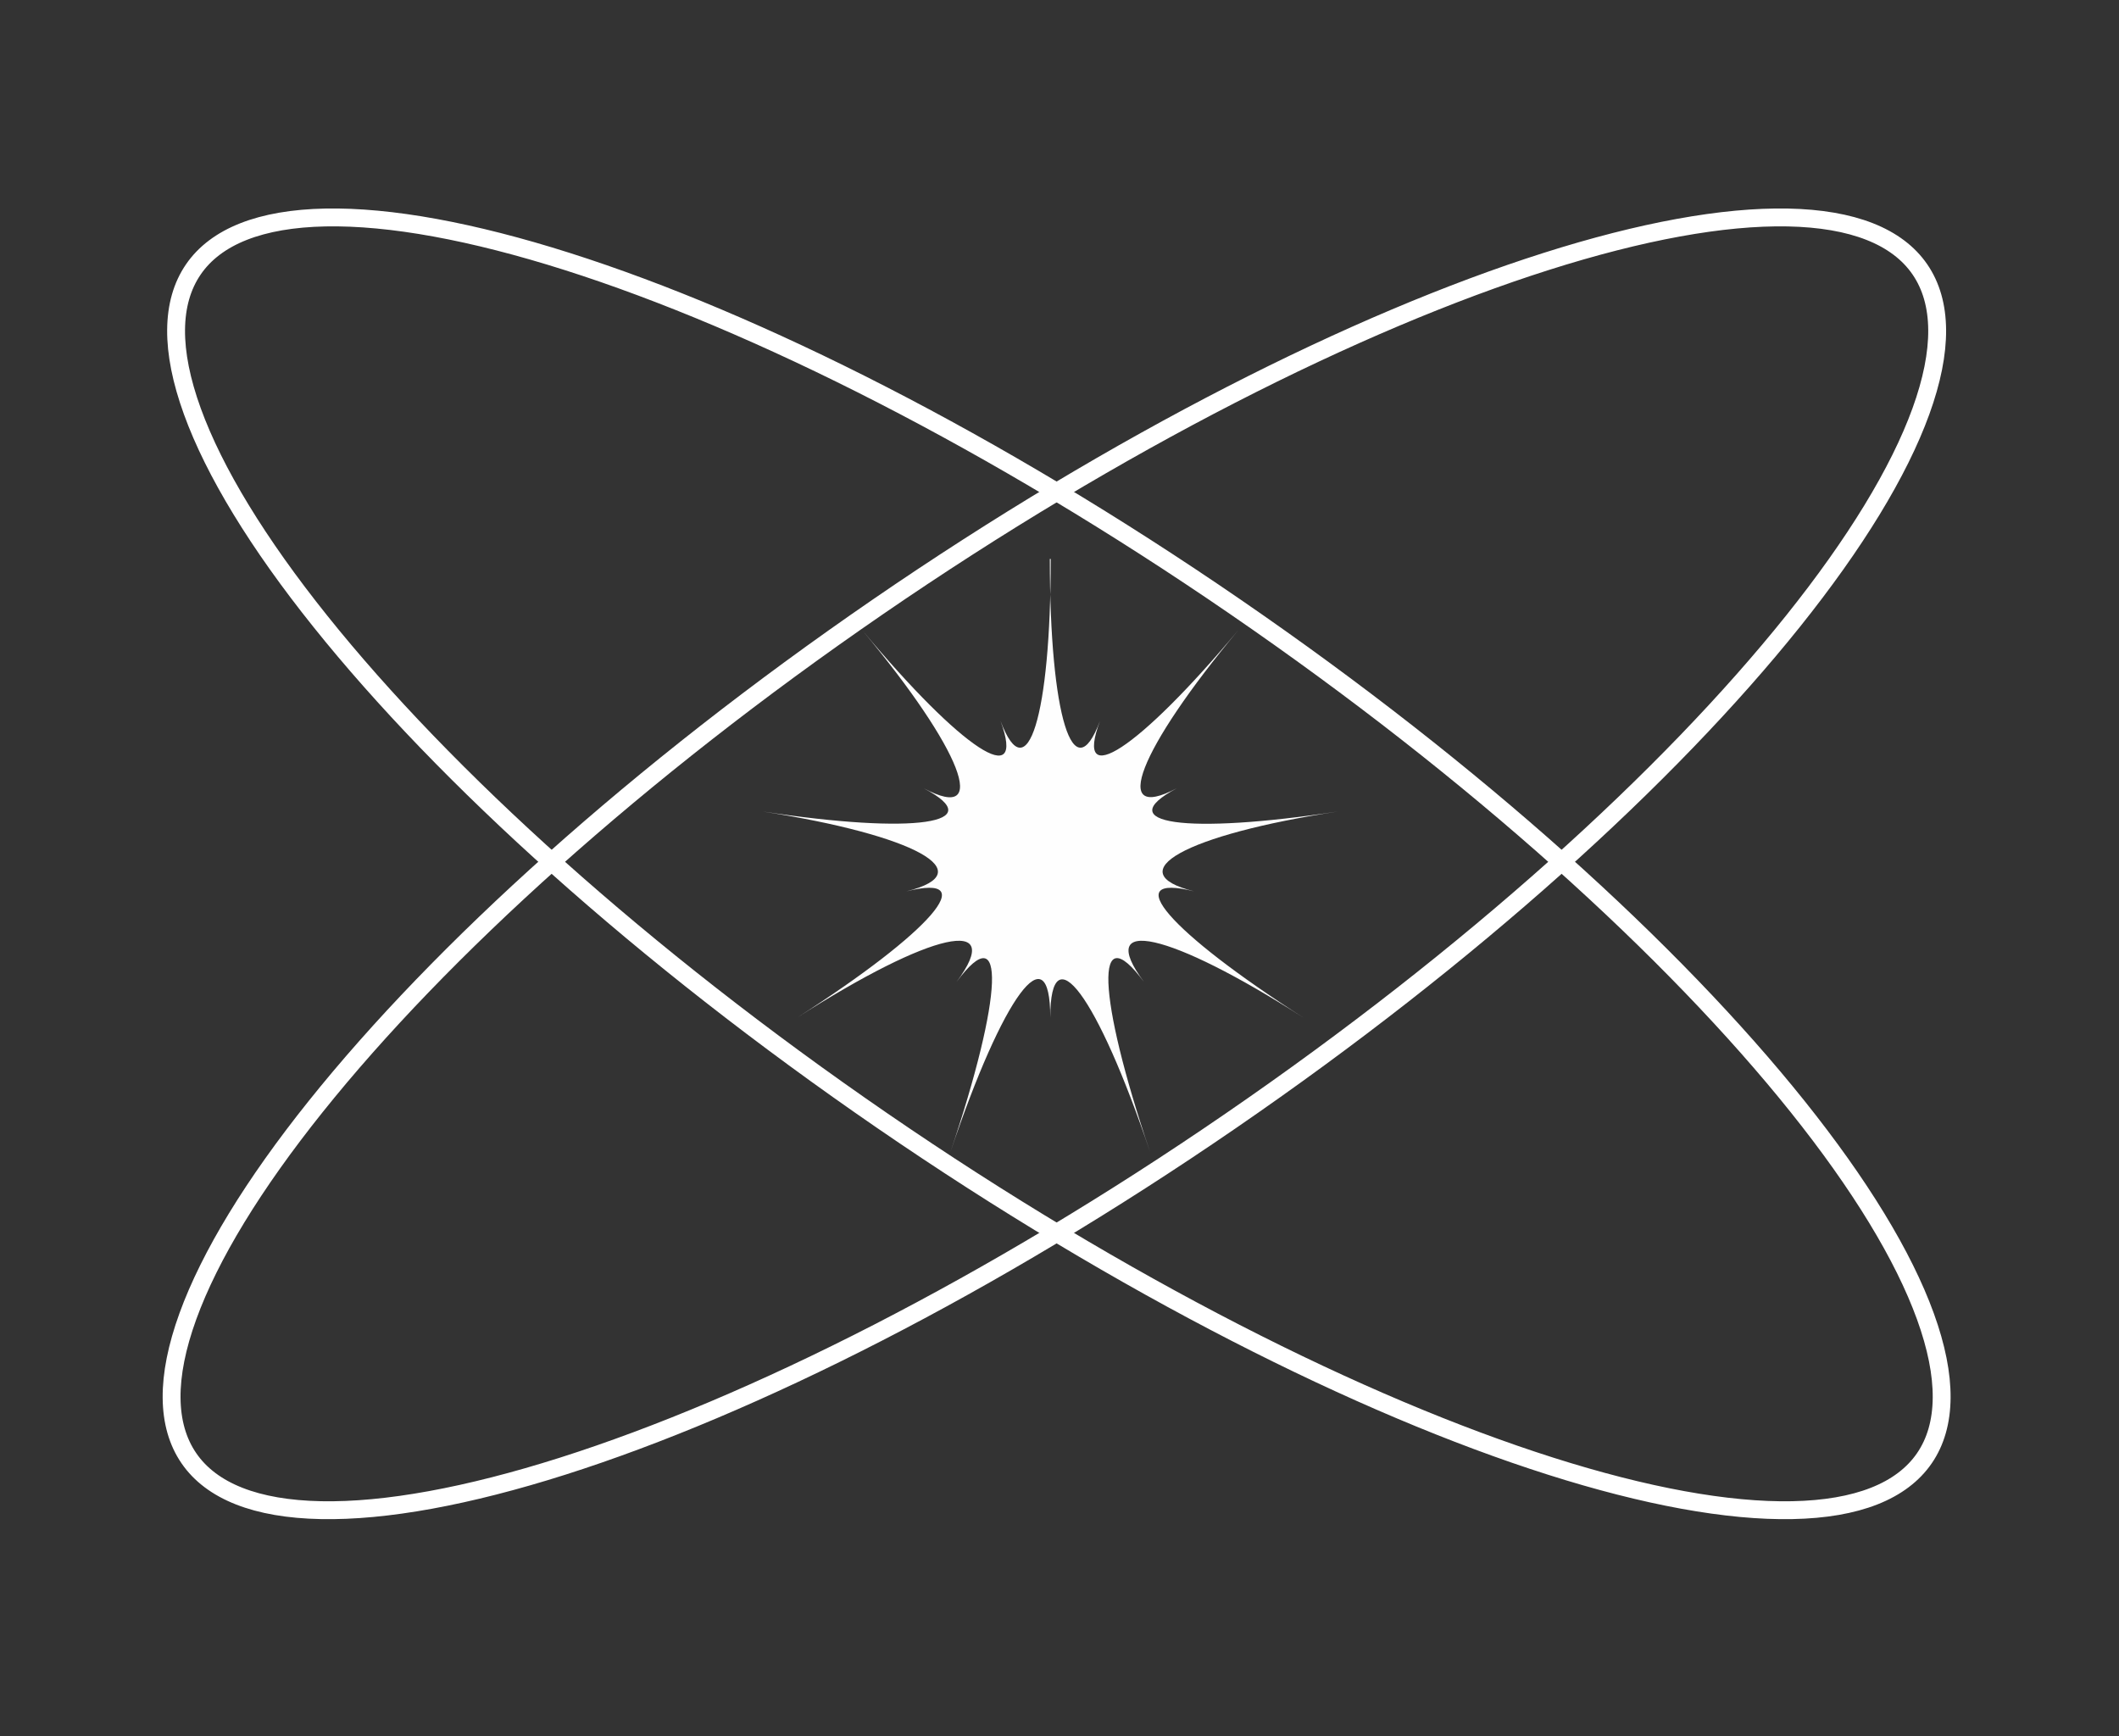
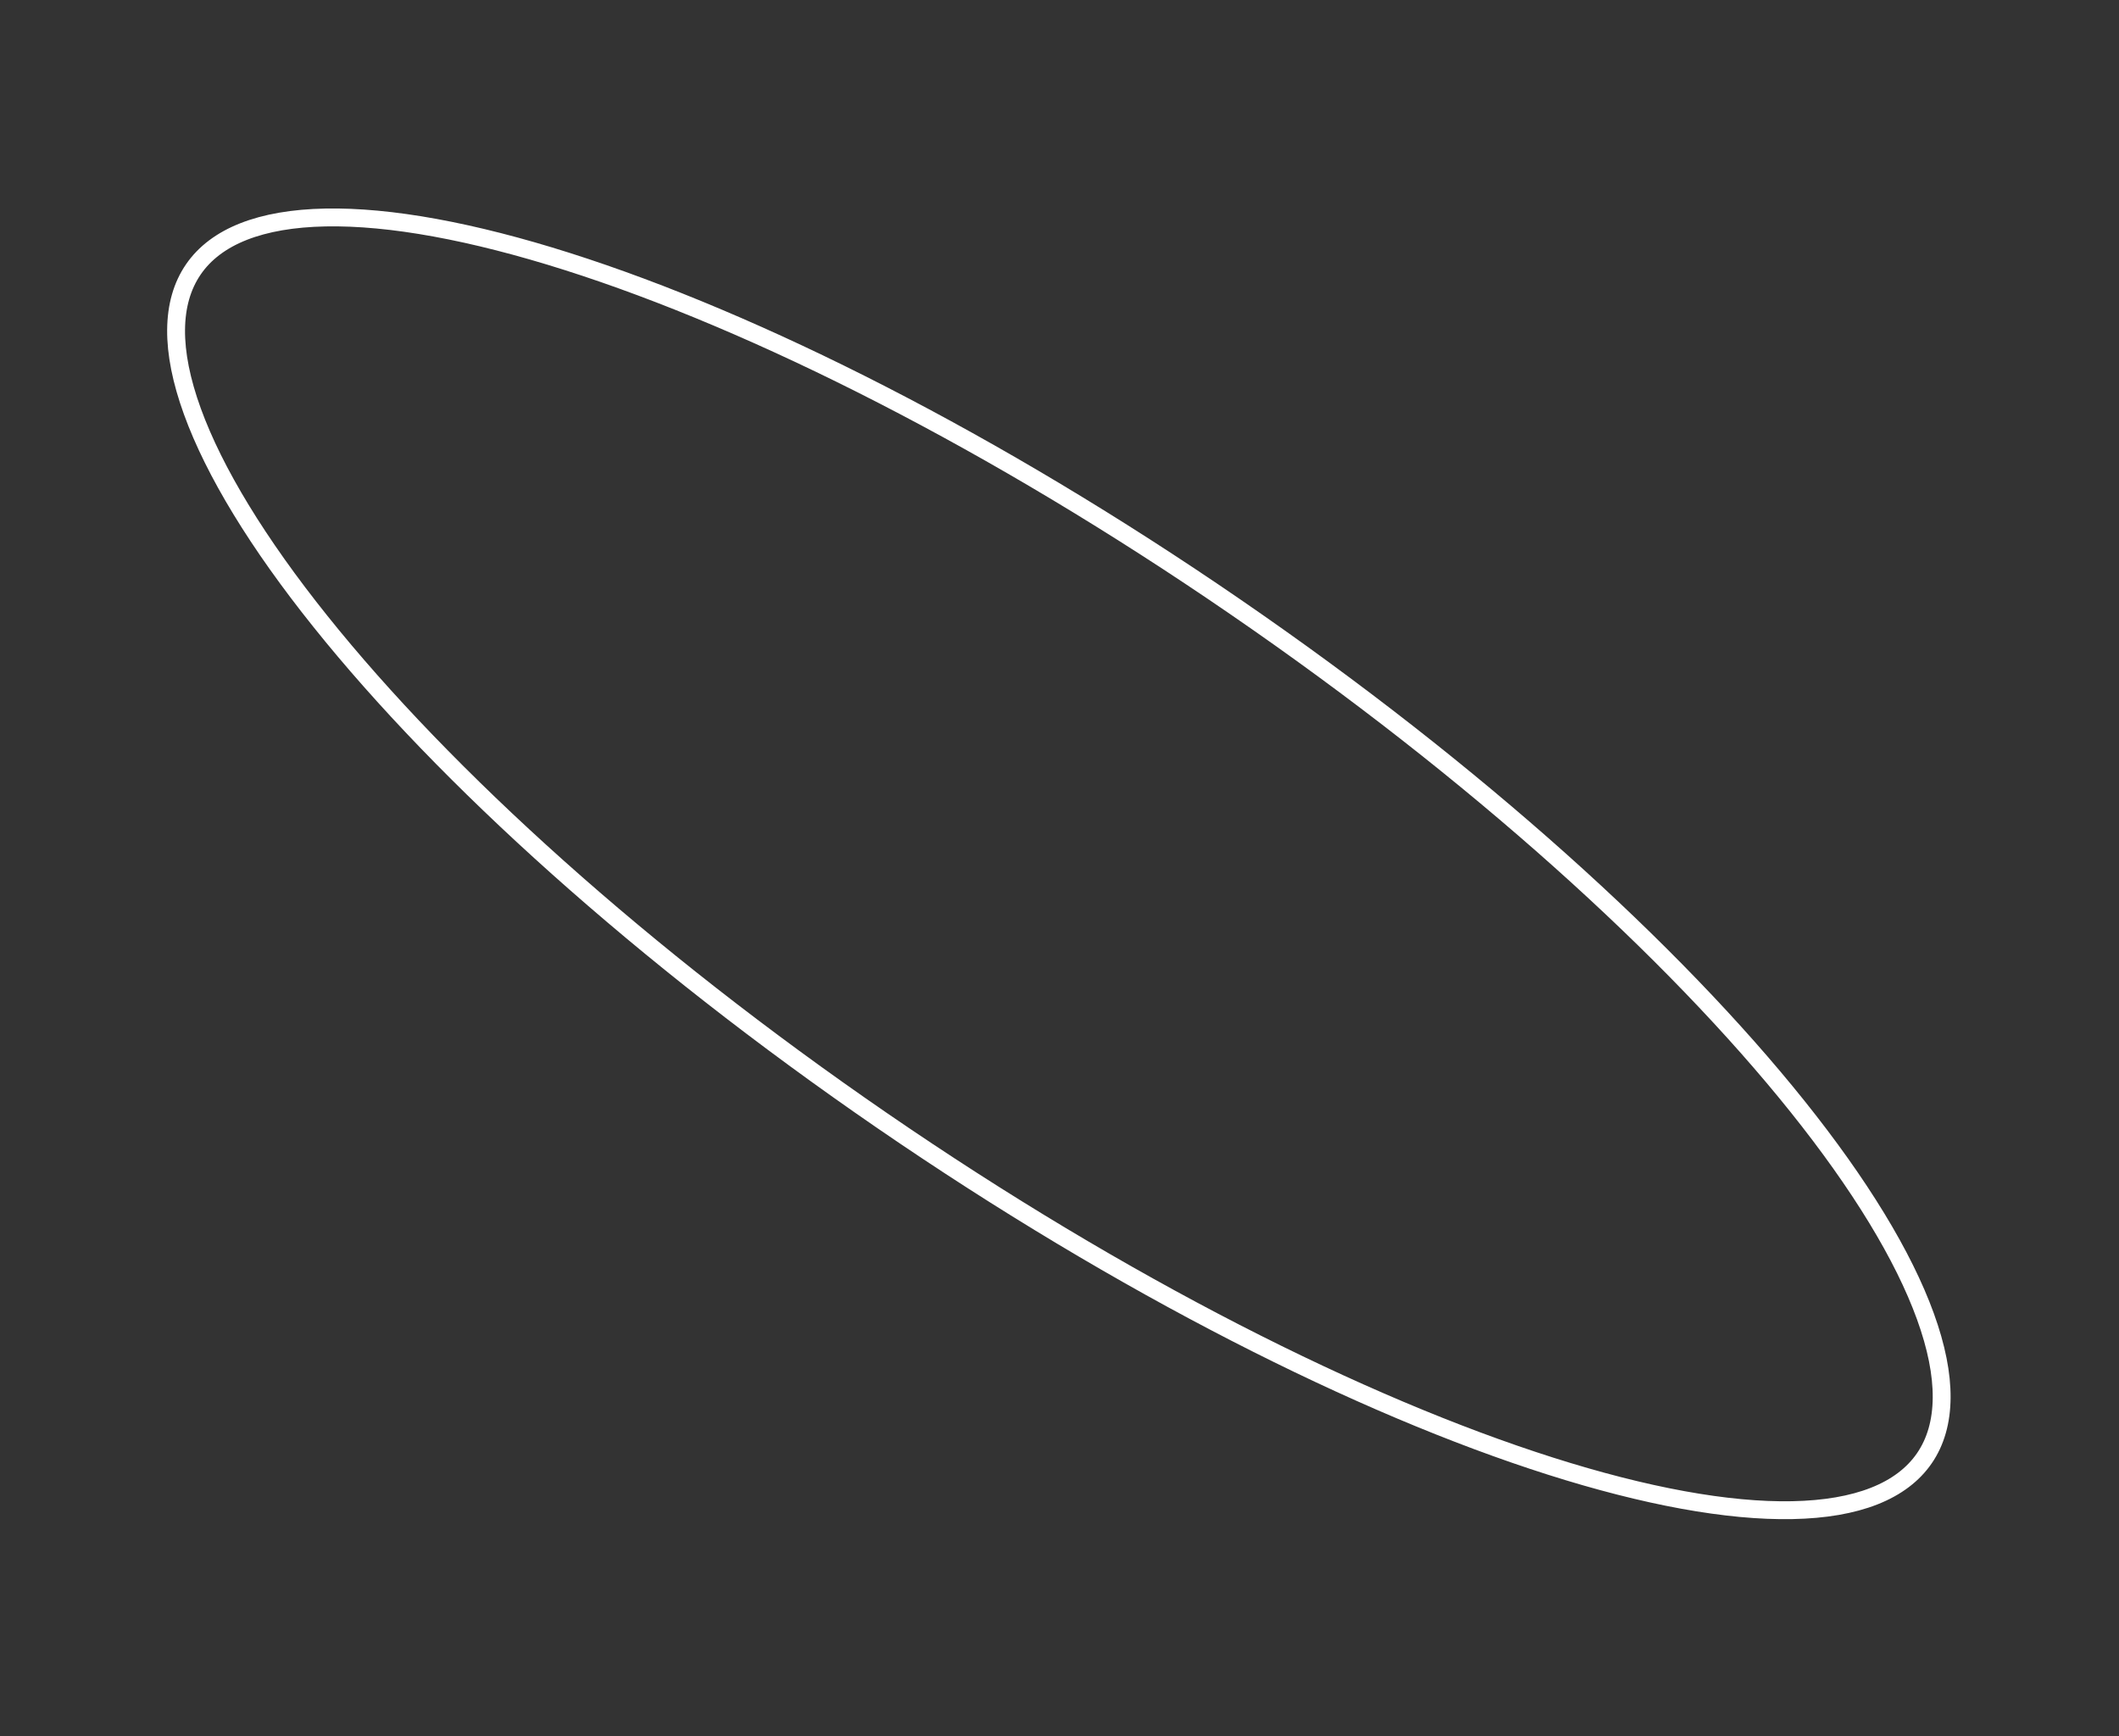
<svg xmlns="http://www.w3.org/2000/svg" width="83" height="68" viewBox="0 0 83 68" fill="none">
  <rect x="0" y="0" width="83" height="68" fill="#333333" stroke="none" />
  <g clip-path="url(#clip0_4599_2236)">
-     <path d="M41.121 21.892C41.121 28.038 42.042 31.02 43.086 28.238C42.042 31.02 44.599 29.347 48.494 24.692C44.599 29.365 43.468 32.256 46.094 30.874C43.468 32.274 46.442 32.692 52.407 31.783C46.442 32.692 43.782 34.165 46.773 34.911C43.782 34.165 45.799 36.492 51.051 39.856C45.799 36.492 42.86 35.838 44.807 38.456C42.86 35.838 42.964 38.965 45.051 45.129C42.981 38.983 41.138 36.511 41.138 39.856C41.138 36.492 39.295 38.965 37.225 45.129C39.295 38.983 39.416 35.838 37.469 38.456C39.416 35.838 36.477 36.492 31.226 39.856C36.477 36.492 38.495 34.165 35.504 34.911C38.495 34.165 35.834 32.711 29.869 31.783C35.834 32.692 38.808 32.256 36.182 30.874C38.808 32.274 37.678 29.365 33.782 24.692C37.678 29.365 40.217 31.02 39.19 28.238C40.234 31.02 41.156 28.038 41.156 21.892H41.121Z" fill="#FEFEFE" />
-   </g>
+     </g>
  <path d="M48.388 23.768C57.809 30.238 65.532 37.245 70.406 43.334C72.844 46.38 74.556 49.181 75.417 51.557C76.282 53.944 76.263 55.824 75.377 57.115C74.49 58.406 72.742 59.099 70.204 59.148C67.677 59.198 64.448 58.605 60.73 57.423C53.297 55.061 43.985 50.367 34.564 43.897C25.143 37.427 17.419 30.421 12.546 24.332C10.107 21.286 8.395 18.485 7.534 16.109C6.669 13.723 6.688 11.842 7.574 10.551C8.461 9.26 10.21 8.568 12.748 8.518C15.275 8.469 18.503 9.061 22.221 10.243C29.654 12.605 38.967 17.298 48.388 23.768Z" stroke="white" stroke-width="0.7" />
-   <path d="M34.387 23.768C24.966 30.238 17.243 37.245 12.37 43.334C9.931 46.38 8.219 49.181 7.358 51.557C6.493 53.944 6.512 55.824 7.399 57.115C8.285 58.406 10.034 59.099 12.572 59.148C15.099 59.198 18.327 58.605 22.046 57.423C29.478 55.061 38.791 50.367 48.211 43.897C57.632 37.427 65.356 30.421 70.23 24.332C72.668 21.286 74.38 18.485 75.241 16.109C76.106 13.723 76.087 11.842 75.201 10.551C74.314 9.26 72.566 8.568 70.028 8.518C67.501 8.469 64.272 9.061 60.554 10.243C53.121 12.605 43.808 17.298 34.387 23.768Z" stroke="white" stroke-width="0.7" />
  <defs>
    <clipPath id="clip0_4599_2236">
-       <rect width="22.555" height="23.219" fill="white" transform="translate(29.852 21.892)" />
-     </clipPath>
+       </clipPath>
  </defs>
</svg>